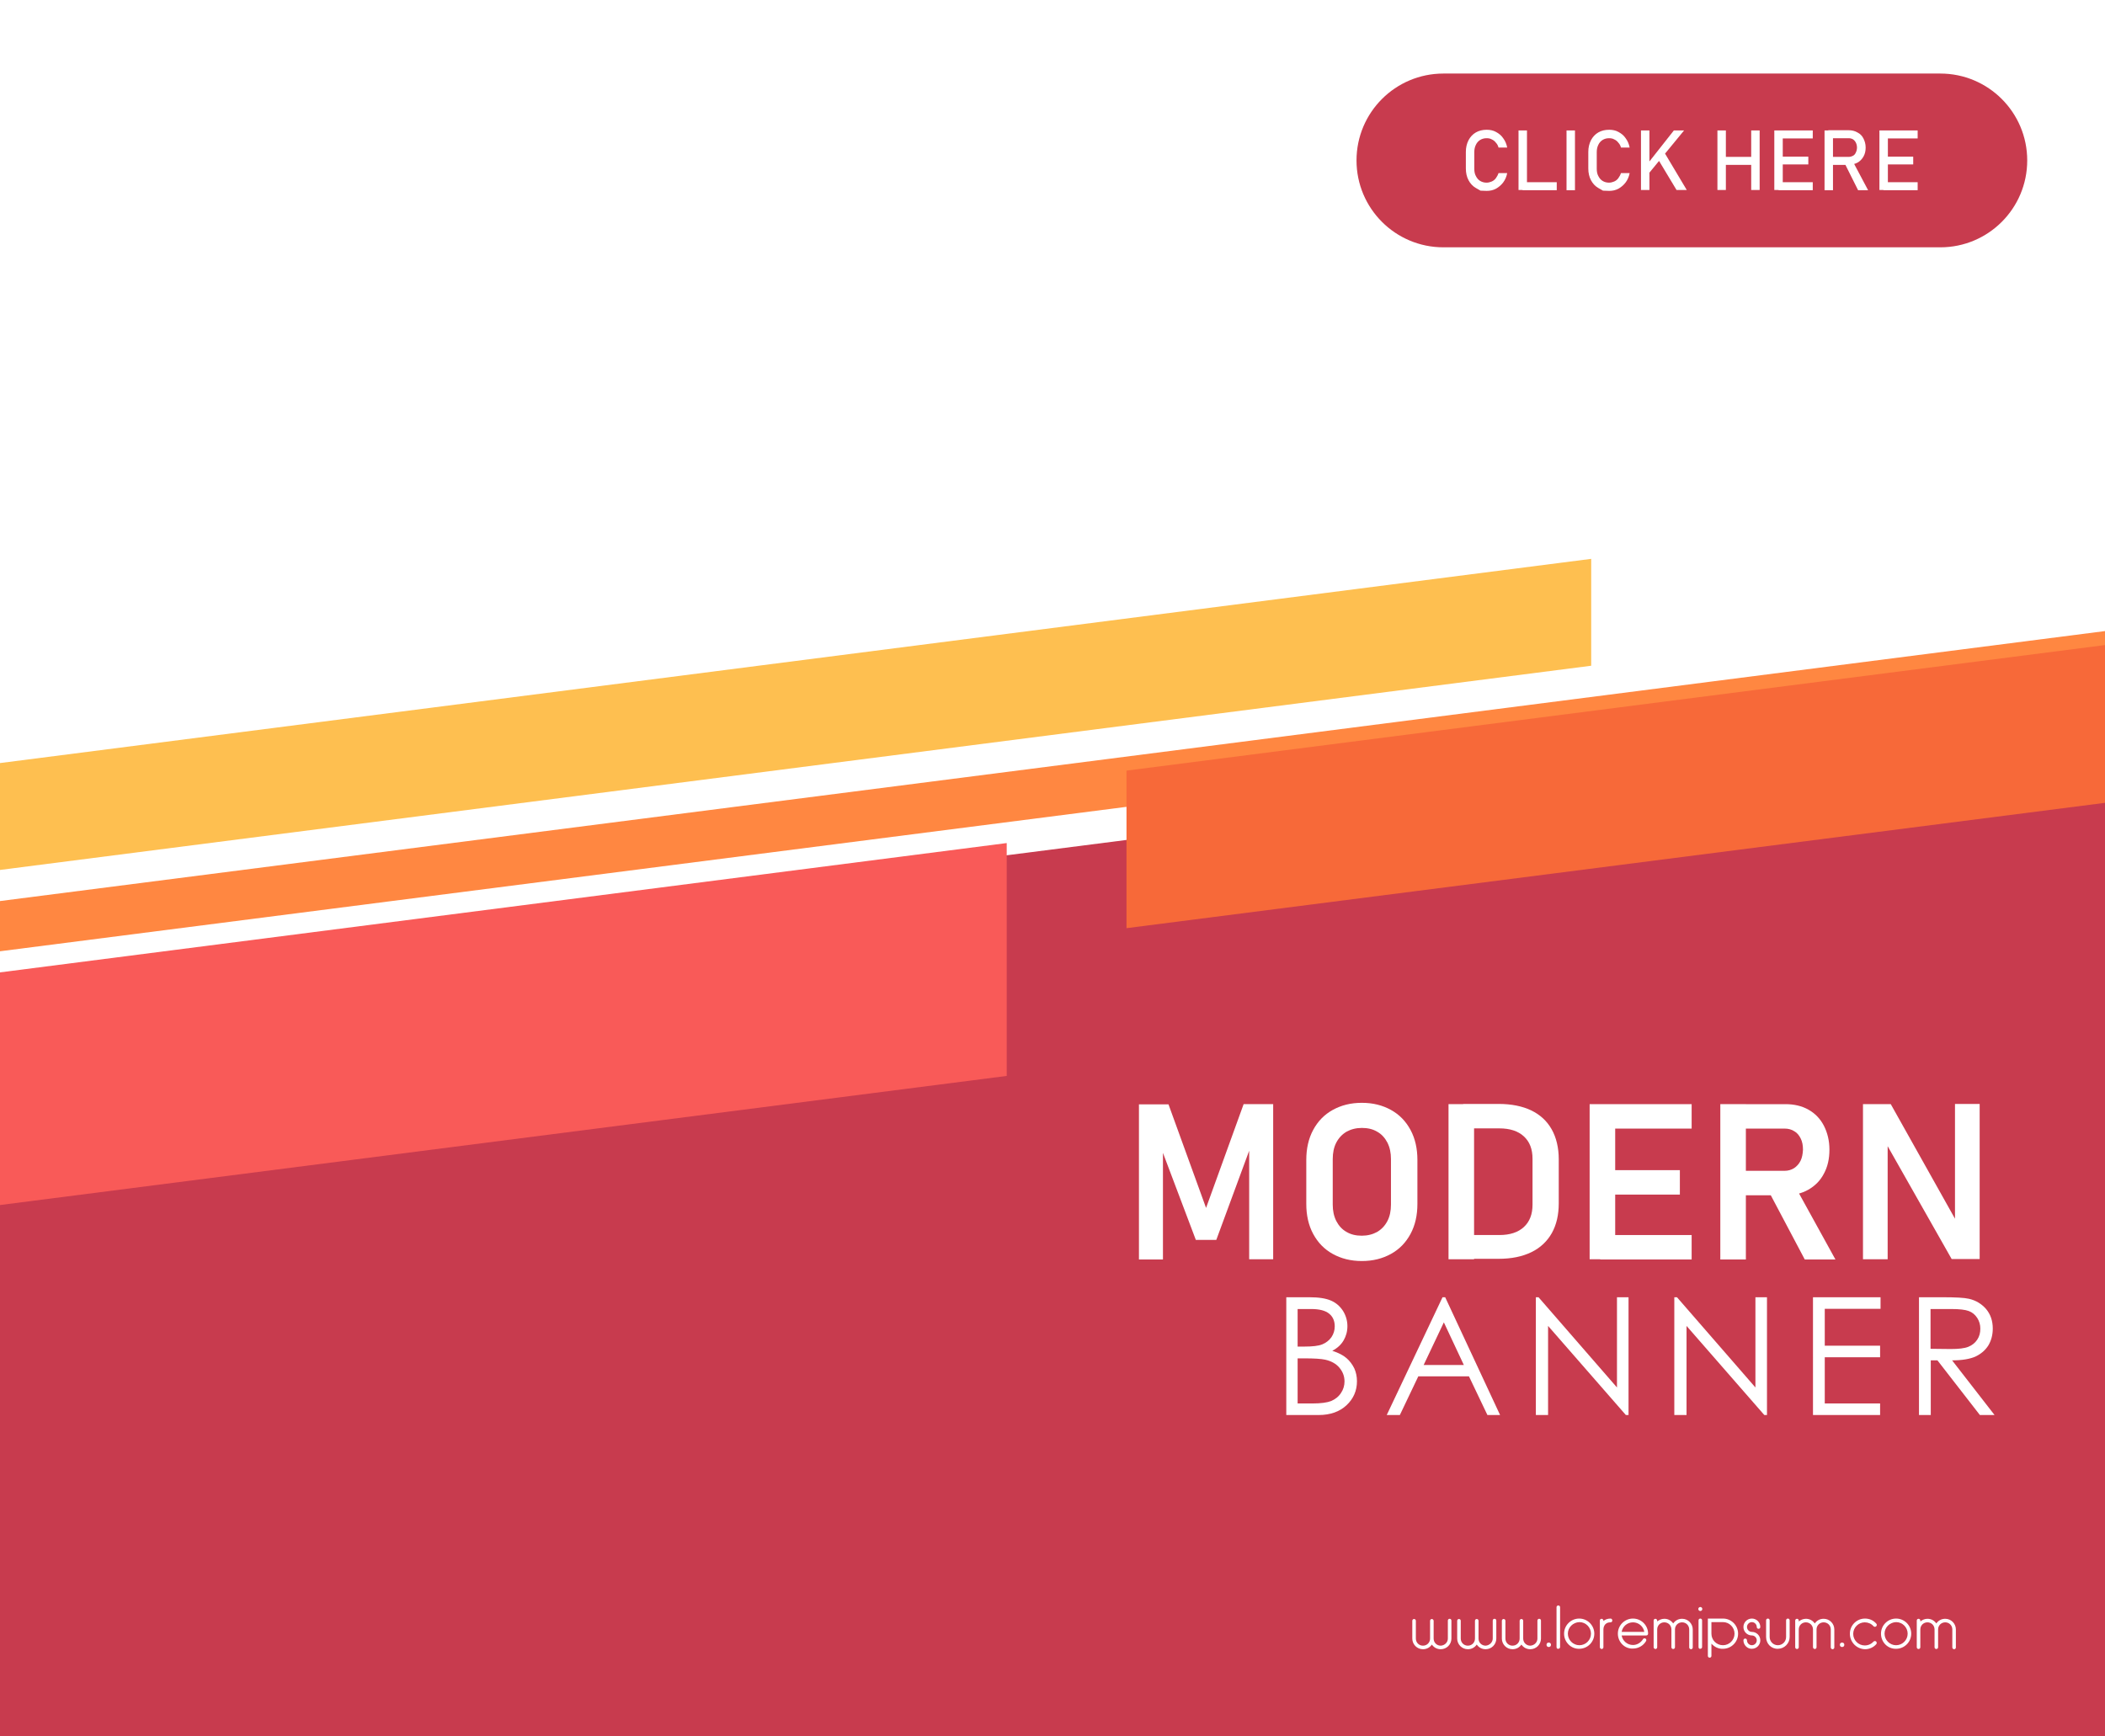
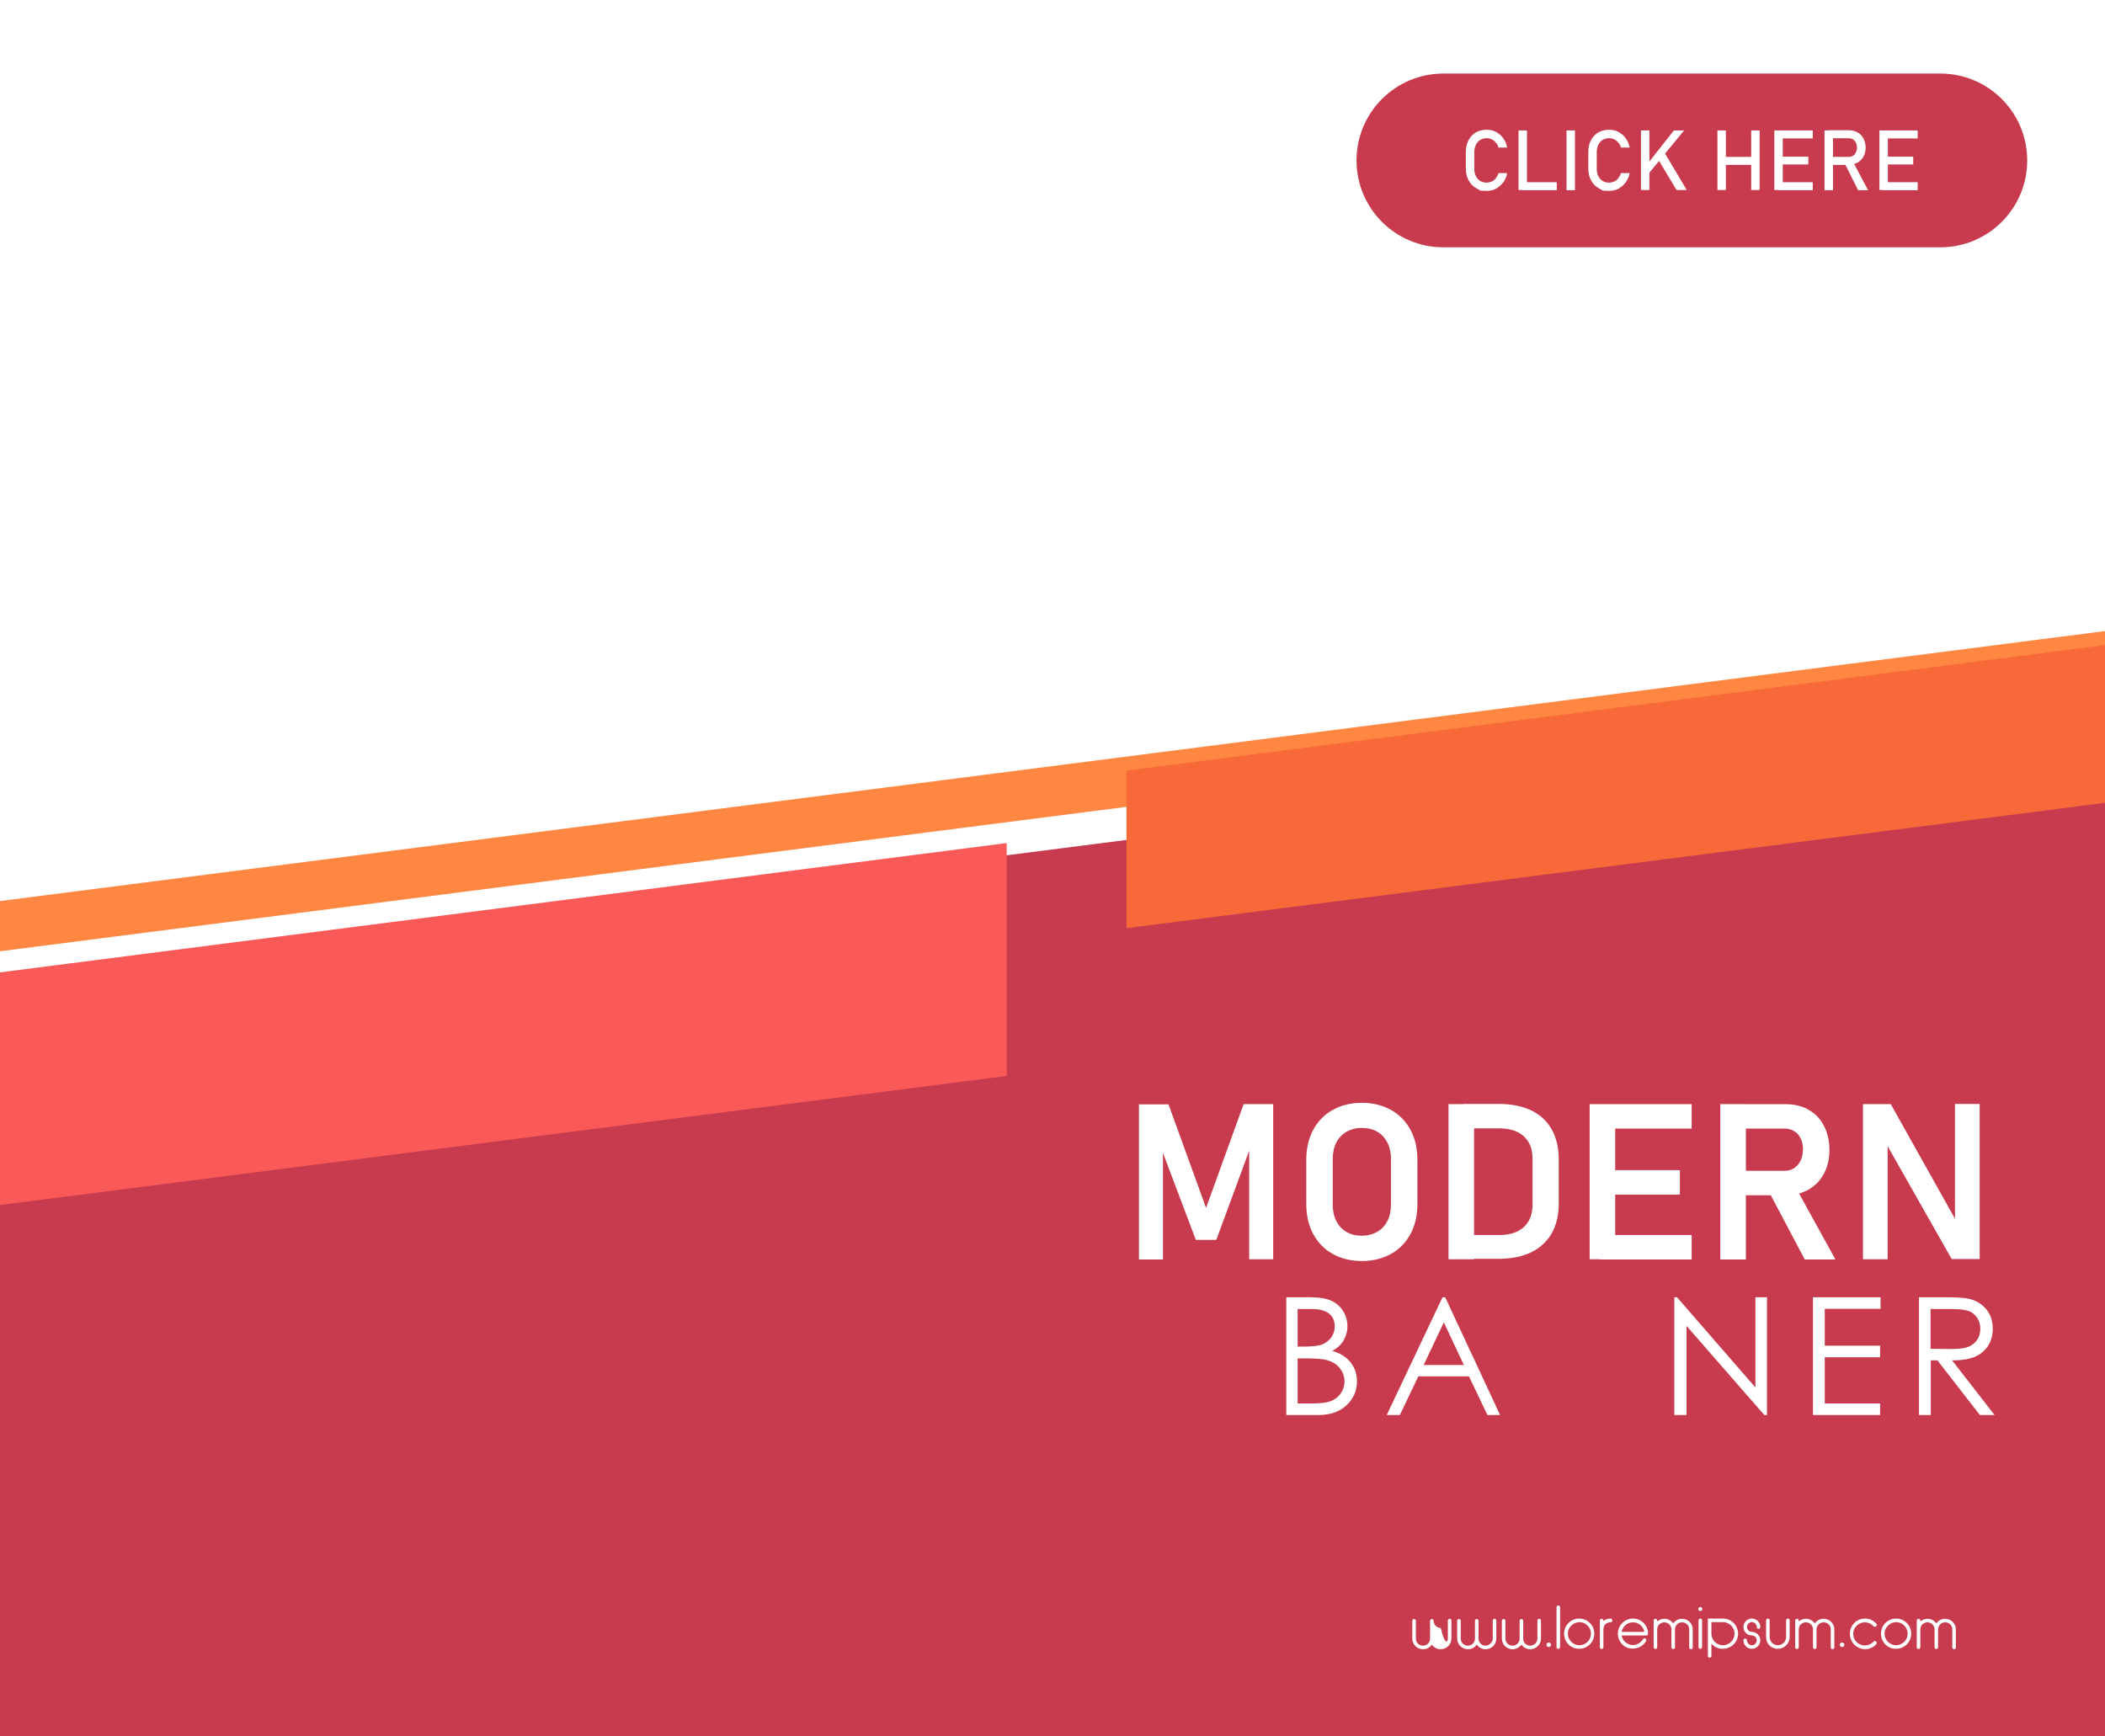
<svg xmlns="http://www.w3.org/2000/svg" version="1.1" id="Layer_1" x="0px" y="0px" viewBox="0 0 947.2 781.3" style="enable-background:new 0 0 947.2 781.3;" xml:space="preserve">
  <style type="text/css">
	.st0{fill:#FFFFFF;}
	.st1{fill:#C83B4E;}
	.st2{fill:#F95A58;}
	.st3{fill:#FEBF50;}
	.st4{fill:#FF8741;}
	.st5{fill:#F76939;}
</style>
  <g id="_x35__4_">
    <rect class="st0" width="947.2" height="781.3" />
    <g>
      <polygon class="st1" points="947.2,321.5 947.2,781.3 0,781.3 0,443 453,384.9 506.9,378   " />
      <polygon class="st2" points="453,379.4 453,484.2 0,542.3 0,437.6   " />
-       <polygon class="st3" points="716,251.5 716,299.6 0,391.5 0,343.4   " />
      <polygon class="st4" points="947.2,284 947.2,306.6 506.9,363.1 0,428.1 0,405.5   " />
      <polygon class="st5" points="947.2,290.3 947.2,361.3 506.9,417.7 506.9,346.8   " />
    </g>
    <g>
      <g>
        <path class="st1" d="M873.1,111.3H649.5c-21.6,0-39.1-17.5-39.1-39.1v0c0-21.6,17.5-39.1,39.1-39.1h223.6     c21.6,0,39.1,17.5,39.1,39.1v0C912.2,93.8,894.7,111.3,873.1,111.3z" />
        <g>
          <path class="st0" d="M666.2,85.8c0,0-0.7-0.4-2.1-1.2c-1.4-0.8-2.5-2-3.3-3.5c-0.8-1.5-1.2-3.3-1.2-5.3v-7.4      c0-2,0.4-3.7,1.2-5.3c0.8-1.5,1.9-2.7,3.3-3.5c1.4-0.8,3-1.2,4.9-1.2c1.5,0,3,0.3,4.2,1c1.3,0.7,2.4,1.6,3.2,2.8      c0.9,1.2,1.5,2.6,1.8,4.2h-3.9c-0.2-0.8-0.6-1.6-1.2-2.2c-0.5-0.7-1.2-1.2-1.9-1.5c-0.7-0.4-1.5-0.5-2.3-0.5      c-1.1,0-2.1,0.3-2.9,0.8c-0.8,0.5-1.5,1.3-1.9,2.2c-0.5,1-0.7,2.1-0.7,3.3v7.4c0,1.3,0.2,2.4,0.7,3.3c0.5,1,1.1,1.7,1.9,2.2      c0.8,0.5,1.8,0.8,2.9,0.8c0.8,0,1.6-0.2,2.3-0.5c0.7-0.3,1.4-0.8,1.9-1.5c0.5-0.7,0.9-1.4,1.2-2.3h3.9c-0.3,1.6-0.9,3-1.8,4.2      c-0.9,1.2-2,2.1-3.2,2.8c-1.3,0.7-2.7,1-4.2,1C667.2,85.8,666.2,85.8,666.2,85.8z" />
          <path class="st0" d="M683.3,58.7h3.8v26.8h-3.8V58.7z M685.1,82h15.4v3.6h-15.4V82z" />
          <path class="st0" d="M708.7,85.6h-3.8V58.7h3.8V85.6z" />
          <path class="st0" d="M721.3,85.8c0,0-0.7-0.4-2.1-1.2c-1.4-0.8-2.5-2-3.3-3.5c-0.8-1.5-1.2-3.3-1.2-5.3v-7.4      c0-2,0.4-3.7,1.2-5.3c0.8-1.5,1.9-2.7,3.3-3.5c1.4-0.8,3-1.2,4.9-1.2c1.5,0,3,0.3,4.2,1c1.3,0.7,2.4,1.6,3.2,2.8      c0.9,1.2,1.5,2.6,1.8,4.2h-3.9c-0.2-0.8-0.6-1.6-1.2-2.2c-0.5-0.7-1.2-1.2-1.9-1.5c-0.7-0.4-1.5-0.5-2.3-0.5      c-1.1,0-2.1,0.3-2.9,0.8c-0.8,0.5-1.5,1.3-1.9,2.2c-0.5,1-0.7,2.1-0.7,3.3v7.4c0,1.3,0.2,2.4,0.7,3.3c0.5,1,1.1,1.7,1.9,2.2      c0.8,0.5,1.8,0.8,2.9,0.8c0.8,0,1.6-0.2,2.3-0.5c0.7-0.3,1.4-0.8,1.9-1.5c0.5-0.7,0.9-1.4,1.2-2.3h3.9c-0.3,1.6-0.9,3-1.8,4.2      c-0.9,1.2-2,2.1-3.2,2.8c-1.3,0.7-2.7,1-4.2,1C722.3,85.8,721.3,85.8,721.3,85.8z" />
          <path class="st0" d="M738.4,58.7h3.8v26.8h-3.8V58.7z M741.3,73.8l11.9-15.1h4.6l-17,20.7L741.3,73.8z M745.8,71.2l3-2.8      l10.2,17.1h-4.6L745.8,71.2z" />
          <path class="st0" d="M772.8,58.7h3.8v26.8h-3.8V58.7z M775.1,70.6H790v3.6h-14.9V70.6z M788,58.7h3.8v26.8H788V58.7z" />
          <path class="st0" d="M798.4,58.7h3.8v26.8h-3.8V58.7z M800.3,58.7h15.4v3.6h-15.4V58.7z M800.3,70.5h13.4V74h-13.4V70.5z       M800.3,82h15.4v3.6h-15.4V82z" />
          <path class="st0" d="M821,58.7h3.8v26.9H821V58.7z M822.7,70.6h9.2c0.7,0,1.3-0.2,1.9-0.5c0.6-0.3,1-0.8,1.3-1.5      c0.3-0.6,0.5-1.4,0.5-2.2s-0.2-1.6-0.5-2.2c-0.3-0.6-0.7-1.1-1.3-1.5c-0.5-0.3-1.2-0.5-1.9-0.5h-9.2v-3.6h9c1.6,0,2.9,0.3,4.1,1      c1.2,0.6,2.1,1.5,2.7,2.7c0.6,1.2,1,2.5,1,4.1c0,1.5-0.3,2.9-1,4.1c-0.7,1.2-1.6,2.1-2.7,2.7c-1.2,0.6-2.5,1-4.1,1h-9V70.6z       M830,73.4l3.7-0.8l6.9,13h-4.5L830,73.4z" />
          <path class="st0" d="M845.7,58.7h3.8v26.8h-3.8V58.7z M847.5,58.7h15.4v3.6h-15.4V58.7z M847.5,70.5h13.4V74h-13.4V70.5z       M847.5,82h15.4v3.6h-15.4V82z" />
        </g>
      </g>
      <g>
        <g>
          <path class="st0" d="M559.6,496.9h13.3v69.8h-10.8v-53.3l0.5,3.1L547.3,558h-9.2l-15.3-40.5l0.5-4v53.3h-10.8v-69.8h13.3      l16.9,46.6L559.6,496.9z" />
          <path class="st0" d="M599.7,564.3c-3.8-2.1-6.7-5.1-8.8-9c-2.1-3.9-3.1-8.4-3.1-13.5V522c0-5.1,1-9.6,3.1-13.5      c2.1-3.9,5-6.9,8.8-9c3.8-2.1,8.1-3.2,13.1-3.2c5,0,9.3,1.1,13.1,3.2c3.8,2.1,6.7,5.1,8.8,9c2.1,3.9,3.1,8.4,3.1,13.5v19.8      c0,5.1-1,9.6-3.1,13.5c-2.1,3.9-5,6.9-8.8,9c-3.8,2.1-8.1,3.2-13.1,3.2C607.8,567.5,603.5,566.4,599.7,564.3z M619.7,554.4      c2-1.2,3.5-2.8,4.6-4.9c1.1-2.1,1.6-4.6,1.6-7.4v-20.5c0-2.8-0.5-5.2-1.6-7.4c-1.1-2.1-2.6-3.8-4.6-4.9c-2-1.2-4.3-1.7-6.9-1.7      c-2.6,0-4.9,0.6-6.9,1.7c-2,1.2-3.5,2.8-4.6,4.9c-1.1,2.1-1.6,4.6-1.6,7.4v20.5c0,2.8,0.5,5.2,1.6,7.4c1.1,2.1,2.6,3.8,4.6,4.9      c2,1.2,4.3,1.7,6.9,1.7C615.4,556.1,617.7,555.5,619.7,554.4z" />
          <path class="st0" d="M651.8,496.9h11.5v69.8h-11.5V496.9z M658.4,555.8h16.3c4.7,0,8.4-1.2,11-3.6c2.6-2.4,3.9-5.7,3.9-10.1      v-20.6c0-4.4-1.3-7.7-3.9-10.1c-2.6-2.4-6.3-3.6-11-3.6h-16.3v-11h16c5.7,0,10.6,1,14.6,2.9c4.1,2,7.1,4.8,9.2,8.5      c2.1,3.7,3.2,8.3,3.2,13.5v19.8c0,5.2-1,9.6-3.1,13.4c-2.1,3.7-5.1,6.6-9.2,8.6c-4.1,2-9,3-14.8,3h-15.9V555.8z" />
          <path class="st0" d="M715.3,496.9h11.5v69.8h-11.5V496.9z M720.1,496.9h41.1v11h-41.1V496.9z M720.1,526.6h35.8v11h-35.8V526.6z       M720.1,555.8h41.1v11h-41.1V555.8z" />
          <path class="st0" d="M774.1,496.9h11.5v69.9h-11.5V496.9z M778.9,526.9h24.1c1.6,0,3-0.4,4.3-1.2c1.2-0.8,2.2-1.9,2.9-3.3      c0.7-1.4,1-3.1,1.1-5c0-1.9-0.3-3.6-1-5c-0.7-1.4-1.6-2.6-2.9-3.3c-1.2-0.8-2.7-1.2-4.3-1.2h-24.1v-11h24.4      c3.9,0,7.4,0.8,10.4,2.5c3,1.7,5.3,4.1,6.9,7.2c1.6,3.1,2.5,6.7,2.5,10.8c0,4.1-0.8,7.7-2.5,10.8c-1.6,3.1-4,5.5-7,7.2      c-3,1.7-6.4,2.5-10.4,2.5h-24.4V526.9z M795.7,535.8l11.9-2.2l18.3,33.2h-13.8L795.7,535.8z" />
          <path class="st0" d="M838.3,496.9h12.5l30.1,53.7l-1.2,1.2v-55h11.1v69.8h-12.6l-30-52.9l1.2-1.2v54.2h-11.1V496.9z" />
        </g>
        <g>
          <path class="st0" d="M578.7,583.8h10.5c4.2,0,7.4,0.5,9.7,1.5c2.3,1,4,2.5,5.4,4.6c1.3,2.1,2,4.4,2,6.9c0,2.4-0.6,4.5-1.7,6.4      c-1.1,1.9-2.8,3.5-5.1,4.7c2.8,0.9,4.9,2,6.4,3.3c1.5,1.3,2.6,2.8,3.5,4.6c0.8,1.8,1.2,3.7,1.2,5.8c0,4.3-1.6,7.9-4.7,10.8      c-3.1,2.9-7.3,4.4-12.5,4.4h-14.6V583.8z M583.9,589v17h3c3.7,0,6.4-0.3,8.1-1c1.7-0.7,3.1-1.8,4.1-3.2c1-1.5,1.5-3.1,1.5-4.9      c0-2.4-0.8-4.3-2.5-5.7c-1.7-1.4-4.4-2.1-8.1-2.1H583.9z M583.9,611.3v20.3h6.6c3.9,0,6.7-0.4,8.5-1.1c1.8-0.8,3.3-1.9,4.4-3.6      c1.1-1.6,1.6-3.4,1.6-5.2c0-2.4-0.8-4.4-2.3-6.2c-1.5-1.8-3.7-3-6.4-3.6c-1.8-0.4-4.9-0.6-9.4-0.6H583.9z" />
          <path class="st0" d="M650.3,583.8l24.7,53h-5.7l-8.3-17.4h-22.8l-8.3,17.4H624l25.1-53H650.3z M649.7,595.1l-9.1,19.2h18.1      L649.7,595.1z" />
-           <path class="st0" d="M691.1,636.8v-53h1.2l35.3,40.6v-40.6h5.2v53h-1.2l-35-40.1v40.1H691.1z" />
          <path class="st0" d="M753.4,636.8v-53h1.2l35.3,40.6v-40.6h5.2v53h-1.2l-35-40.1v40.1H753.4z" />
          <path class="st0" d="M815.8,583.8h30.4v5.2h-25.1v16.6H846v5.2h-24.9v20.8H846v5.2h-30.2V583.8z" />
          <path class="st0" d="M863.4,583.8h10.6c5.9,0,9.9,0.2,12,0.7c3.1,0.7,5.7,2.3,7.7,4.6c2,2.4,3,5.3,3,8.8c0,2.9-0.7,5.4-2,7.6      c-1.4,2.2-3.3,3.8-5.8,5c-2.5,1.1-6,1.7-10.5,1.7l19.1,24.6h-6.6l-19.1-24.6h-3v24.6h-5.3V583.8z M868.7,589v18l9.1,0.1      c3.5,0,6.2-0.3,7.9-1c1.7-0.7,3-1.7,4-3.2c1-1.5,1.4-3.1,1.4-5c0-1.8-0.5-3.4-1.4-4.8c-1-1.5-2.2-2.5-3.8-3.1      c-1.6-0.6-4.2-0.9-7.8-0.9H868.7z" />
        </g>
      </g>
      <g>
-         <path class="st0" d="M651.5,737.4v-8.1c0-0.5,0.4-0.8,0.8-0.8c0.5,0,0.8,0.4,0.8,0.8v8.1c0,2.7-2.2,4.8-4.8,4.8     c-1.7,0-3.1-0.8-4-2.1c-0.9,1.3-2.3,2.1-4,2.1c-2.7,0-4.8-2.2-4.8-4.8v-8c0-0.5,0.4-0.8,0.8-0.8c0.5,0,0.8,0.4,0.8,0.8v8     c0,1.8,1.4,3.2,3.2,3.2c1.8,0,3.2-1.4,3.2-3.2v-8c0-0.5,0.4-0.8,0.8-0.8s0.8,0.4,0.8,0.8v8c0,1.8,1.4,3.2,3.2,3.2     C650.1,740.5,651.5,739.1,651.5,737.4z" />
+         <path class="st0" d="M651.5,737.4v-8.1c0-0.5,0.4-0.8,0.8-0.8c0.5,0,0.8,0.4,0.8,0.8v8.1c0,2.7-2.2,4.8-4.8,4.8     c-1.7,0-3.1-0.8-4-2.1c-0.9,1.3-2.3,2.1-4,2.1c-2.7,0-4.8-2.2-4.8-4.8v-8c0-0.5,0.4-0.8,0.8-0.8c0.5,0,0.8,0.4,0.8,0.8v8     c0,1.8,1.4,3.2,3.2,3.2c1.8,0,3.2-1.4,3.2-3.2v-8c0-0.5,0.4-0.8,0.8-0.8s0.8,0.4,0.8,0.8c0,1.8,1.4,3.2,3.2,3.2     C650.1,740.5,651.5,739.1,651.5,737.4z" />
        <path class="st0" d="M671.7,737.4v-8.1c0-0.5,0.4-0.8,0.8-0.8c0.5,0,0.8,0.4,0.8,0.8v8.1c0,2.7-2.2,4.8-4.8,4.8     c-1.7,0-3.1-0.8-4-2.1c-0.9,1.3-2.3,2.1-4,2.1c-2.7,0-4.8-2.2-4.8-4.8v-8c0-0.5,0.4-0.8,0.8-0.8c0.5,0,0.8,0.4,0.8,0.8v8     c0,1.8,1.4,3.2,3.2,3.2c1.8,0,3.2-1.4,3.2-3.2v-8c0-0.5,0.4-0.8,0.8-0.8c0.5,0,0.8,0.4,0.8,0.8v8c0,1.8,1.4,3.2,3.2,3.2     C670.2,740.5,671.7,739.1,671.7,737.4z" />
        <path class="st0" d="M691.8,737.4v-8.1c0-0.5,0.4-0.8,0.8-0.8c0.5,0,0.8,0.4,0.8,0.8v8.1c0,2.7-2.2,4.8-4.8,4.8     c-1.7,0-3.1-0.8-4-2.1c-0.9,1.3-2.3,2.1-4,2.1c-2.7,0-4.8-2.2-4.8-4.8v-8c0-0.5,0.4-0.8,0.8-0.8c0.5,0,0.8,0.4,0.8,0.8v8     c0,1.8,1.4,3.2,3.2,3.2c1.8,0,3.2-1.4,3.2-3.2v-8c0-0.5,0.4-0.8,0.8-0.8c0.5,0,0.8,0.4,0.8,0.8v8c0,1.8,1.4,3.2,3.2,3.2     C690.4,740.5,691.8,739.1,691.8,737.4z" />
        <path class="st0" d="M696.9,741.2c-0.6,0-1-0.4-1-1c0-0.6,0.4-1,1-1c0.6,0,1,0.4,1,1C697.9,740.8,697.5,741.2,696.9,741.2z" />
        <path class="st0" d="M700.4,741.2v-17.9c0-0.5,0.4-0.8,0.8-0.8c0.5,0,0.8,0.4,0.8,0.8v17.9c0,0.5-0.4,0.8-0.8,0.8     C700.7,742.1,700.4,741.7,700.4,741.2z" />
        <path class="st0" d="M703.8,735.2c0-3.8,3.1-6.8,6.8-6.8c3.8,0,6.8,3.1,6.8,6.8c0,3.8-3.1,6.8-6.8,6.8     C706.9,742.1,703.8,739,703.8,735.2z M705.5,735.2c0,2.8,2.3,5.2,5.2,5.2c2.8,0,5.2-2.3,5.2-5.2c0-2.8-2.3-5.2-5.2-5.2     C707.8,730.1,705.5,732.4,705.5,735.2z" />
        <path class="st0" d="M725.5,729.3c0,0.5-0.4,0.8-0.8,0.8c-3.1,0-3.2,2.8-3.2,3.2v8c0,0.5-0.4,0.8-0.8,0.8s-0.8-0.4-0.8-0.8v-12     c0-0.5,0.4-0.8,0.8-0.8s0.8,0.4,0.8,0.8v0.2c0.7-0.6,1.8-1.1,3.2-1.1C725.2,728.4,725.5,728.8,725.5,729.3z" />
        <path class="st0" d="M728,735.2c0-3.8,3.1-6.8,6.8-6.8c3.8,0,6.8,3.1,6.8,6.8c0,0.5-0.4,0.8-0.8,0.8h-11.1     c0.4,2.4,2.5,4.3,5.1,4.3c1.8,0,3.5-1,4.5-2.6c0.2-0.4,0.7-0.5,1.1-0.3c0.4,0.2,0.5,0.7,0.3,1.1c-1.2,2.1-3.5,3.4-5.9,3.4     C731.1,742.1,728,739,728,735.2z M739.9,734.4c-0.4-2.4-2.5-4.3-5.1-4.3c-2.6,0-4.7,1.9-5.1,4.3H739.9z" />
        <path class="st0" d="M760.1,741.4v-8.1c0-1.8-1.4-3.2-3.2-3.2c-1.8,0-3.2,1.4-3.2,3.2v8c0,0.5-0.4,0.8-0.8,0.8     c-0.5,0-0.8-0.4-0.8-0.8v-8c0-1.8-1.4-3.2-3.2-3.2c-1.8,0-3.2,1.4-3.2,3.2v8c0,0.5-0.4,0.8-0.8,0.8s-0.8-0.4-0.8-0.8v-12     c0-0.5,0.4-0.8,0.8-0.8s0.8,0.4,0.8,0.8v0.4c0.9-0.7,2-1.2,3.2-1.2c1.7,0,3.1,0.8,4,2.1c0.9-1.3,2.3-2.1,4-2.1     c2.7,0,4.8,2.2,4.8,4.8v8.1c0,0.5-0.4,0.8-0.8,0.8C760.5,742.2,760.1,741.8,760.1,741.4z" />
        <path class="st0" d="M765.1,725c-0.5,0-0.9-0.4-0.9-0.9c0-0.5,0.4-0.9,0.9-0.9c0.5,0,0.9,0.4,0.9,0.9     C766,724.6,765.6,725,765.1,725z M764.3,741.2v-12c0-0.5,0.4-0.8,0.8-0.8c0.5,0,0.8,0.4,0.8,0.8v12c0,0.5-0.4,0.8-0.8,0.8     C764.6,742.1,764.3,741.7,764.3,741.2z" />
        <path class="st0" d="M770.1,739.7v5.5c0,0.5-0.4,0.8-0.8,0.8c-0.5,0-0.8-0.4-0.8-0.8v-16.8h6.8c3.8,0,6.8,3.1,6.8,6.8     c0,3.8-3.1,6.8-6.8,6.8C773.2,742.1,771.4,741.1,770.1,739.7z M775.3,740.4c2.8,0,5.2-2.3,5.2-5.2c0-2.8-2.3-5.2-5.2-5.2h-5.2     v5.2C770.1,738.1,772.4,740.4,775.3,740.4z" />
        <path class="st0" d="M784.5,738.2c0-0.5,0.4-0.8,0.8-0.8c0.5,0,0.8,0.4,0.8,0.8c0,1.2,1,2.2,2.2,2.2c1.2,0,2.2-1,2.2-2.2     s-1-2.2-2.2-2.2c-2.1,0-3.8-1.7-3.8-3.8c0-2.1,1.7-3.8,3.8-3.8c2.1,0,3.8,1.7,3.8,3.8c0,0.5-0.4,0.8-0.8,0.8     c-0.5,0-0.8-0.4-0.8-0.8c0-1.2-1-2.2-2.2-2.2c-1.2,0-2.2,1-2.2,2.2c0,1.2,1,2.2,2.2,2.2c2.1,0,3.8,1.7,3.8,3.8     c0,2.1-1.7,3.8-3.8,3.8C786.3,742.1,784.5,740.3,784.5,738.2z" />
        <path class="st0" d="M794.7,736.7v-7.5c0-0.5,0.4-0.8,0.8-0.8c0.5,0,0.8,0.4,0.8,0.8v7.5c0,2,1.6,3.7,3.7,3.7     c2,0,3.7-1.6,3.7-3.7v-7.5c0-0.5,0.4-0.8,0.8-0.8c0.5,0,0.8,0.4,0.8,0.8v7.5c0,2.9-2.4,5.3-5.3,5.3     C797,742.1,794.7,739.7,794.7,736.7z" />
        <path class="st0" d="M823.8,741.4v-8.1c0-1.8-1.4-3.2-3.2-3.2c-1.8,0-3.2,1.4-3.2,3.2v8c0,0.5-0.4,0.8-0.8,0.8s-0.8-0.4-0.8-0.8     v-8c0-1.8-1.4-3.2-3.2-3.2s-3.2,1.4-3.2,3.2v8c0,0.5-0.4,0.8-0.8,0.8c-0.5,0-0.8-0.4-0.8-0.8v-12c0-0.5,0.4-0.8,0.8-0.8     c0.5,0,0.8,0.4,0.8,0.8v0.4c0.9-0.7,2-1.2,3.2-1.2c1.7,0,3.1,0.8,4,2.1c0.9-1.3,2.3-2.1,4-2.1c2.7,0,4.8,2.2,4.8,4.8v8.1     c0,0.5-0.4,0.8-0.8,0.8C824.2,742.2,823.8,741.8,823.8,741.4z" />
        <path class="st0" d="M828.9,741.2c-0.6,0-1-0.4-1-1c0-0.6,0.4-1,1-1c0.6,0,1,0.4,1,1C829.9,740.8,829.5,741.2,828.9,741.2z" />
        <path class="st0" d="M832.4,735.2c0-3.8,3.1-6.8,6.8-6.8c2,0,3.8,0.8,5.1,2.3c0.3,0.3,0.3,0.9-0.1,1.2c-0.3,0.3-0.9,0.3-1.2-0.1     c-1-1.1-2.4-1.7-3.9-1.7c-2.8,0-5.2,2.3-5.2,5.2c0,2.8,2.3,5.2,5.2,5.2c1.5,0,2.9-0.6,3.9-1.7c0.3-0.3,0.8-0.4,1.2-0.1     c0.3,0.3,0.4,0.8,0.1,1.2c-1.3,1.5-3.2,2.3-5.1,2.3C835.4,742.1,832.4,739,832.4,735.2z" />
        <path class="st0" d="M846.4,735.2c0-3.8,3.1-6.8,6.8-6.8c3.8,0,6.8,3.1,6.8,6.8c0,3.8-3.1,6.8-6.8,6.8     C849.4,742.1,846.4,739,846.4,735.2z M848,735.2c0,2.8,2.3,5.2,5.2,5.2c2.8,0,5.2-2.3,5.2-5.2c0-2.8-2.3-5.2-5.2-5.2     C850.3,730.1,848,732.4,848,735.2z" />
        <path class="st0" d="M878.5,741.4v-8.1c0-1.8-1.4-3.2-3.2-3.2c-1.8,0-3.2,1.4-3.2,3.2v8c0,0.5-0.4,0.8-0.8,0.8     c-0.5,0-0.8-0.4-0.8-0.8v-8c0-1.8-1.4-3.2-3.2-3.2c-1.8,0-3.2,1.4-3.2,3.2v8c0,0.5-0.4,0.8-0.8,0.8c-0.5,0-0.8-0.4-0.8-0.8v-12     c0-0.5,0.4-0.8,0.8-0.8c0.5,0,0.8,0.4,0.8,0.8v0.4c0.9-0.7,2-1.2,3.2-1.2c1.7,0,3.1,0.8,4,2.1c0.9-1.3,2.3-2.1,4-2.1     c2.7,0,4.8,2.2,4.8,4.8v8.1c0,0.5-0.4,0.8-0.8,0.8S878.5,741.8,878.5,741.4z" />
      </g>
    </g>
  </g>
</svg>